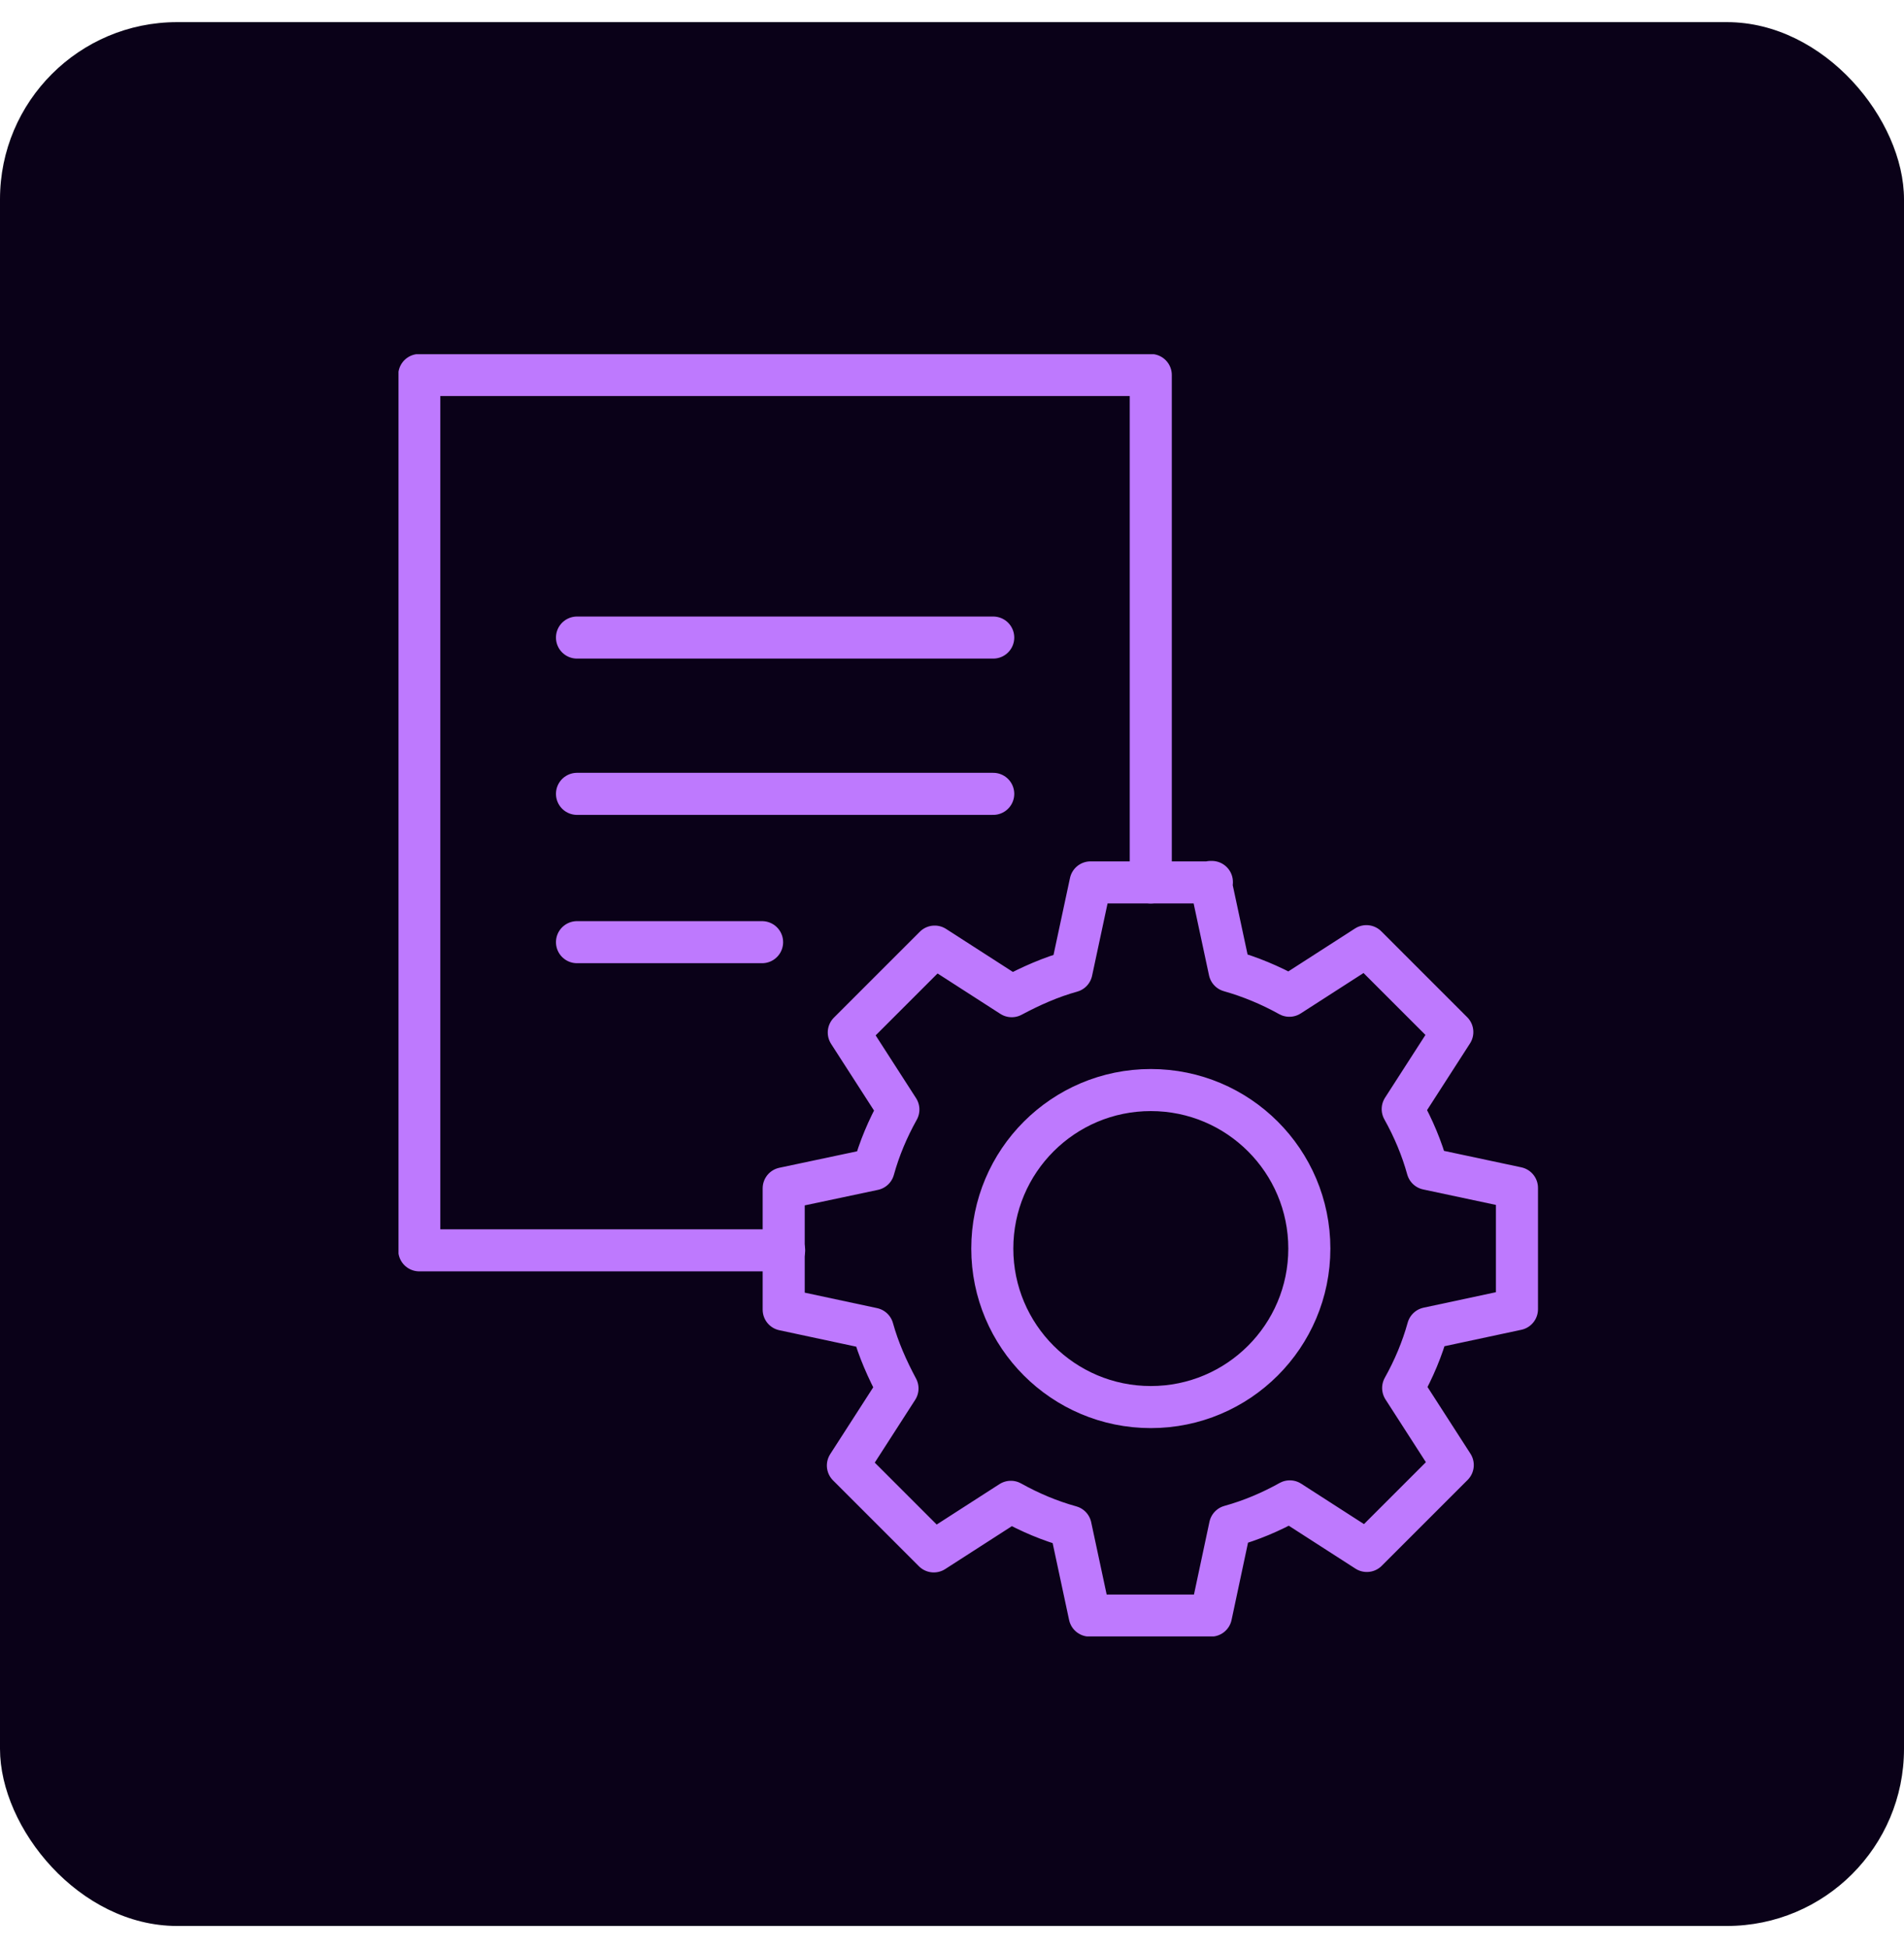
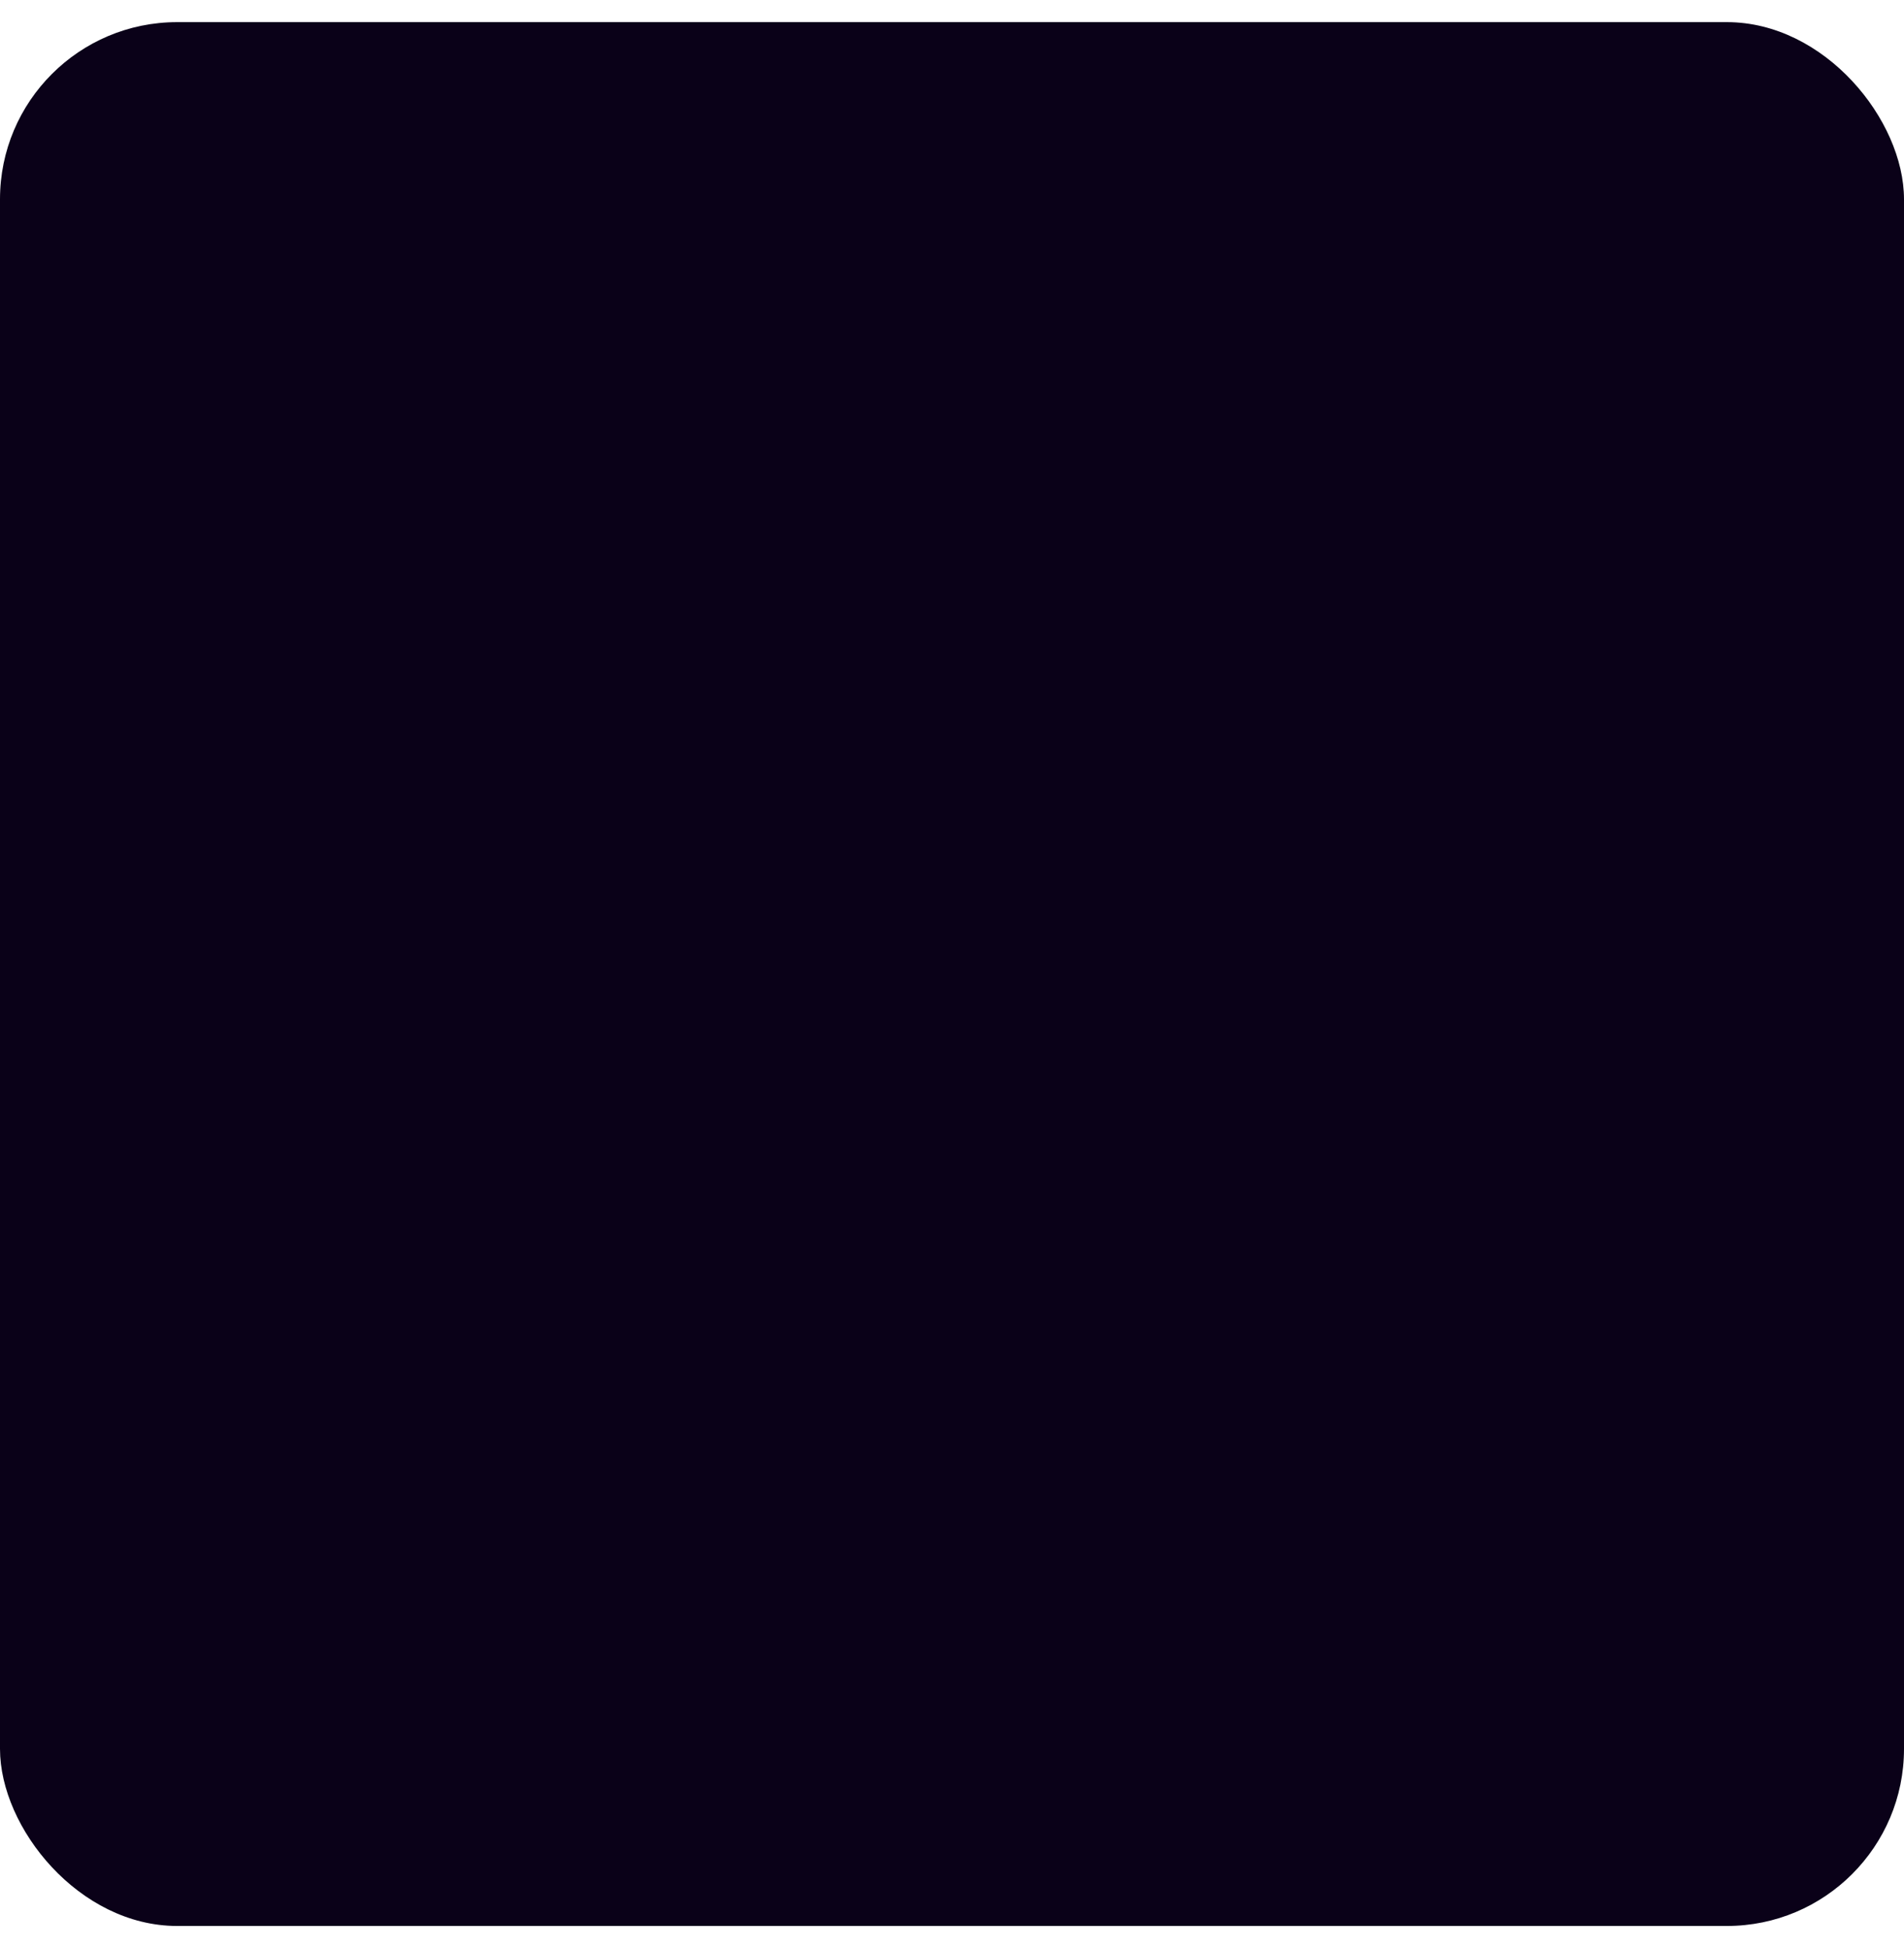
<svg xmlns="http://www.w3.org/2000/svg" width="43" height="44" viewBox="0 0 43 44" fill="none">
  <rect y="0.5" width="43" height="43" rx="4" fill="#0A0118" />
  <g clip-path="url(#clip0_359_1383)">
    <path d="M27.369 19.93H24.629L24.199 21.94C23.729 22.07 23.279 22.27 22.849 22.5L21.109 21.38L19.169 23.32L20.289 25.06C20.049 25.49 19.859 25.94 19.729 26.41L17.699 26.84V29.58L19.709 30.01C19.839 30.48 20.039 30.93 20.269 31.36L19.149 33.1L21.089 35.04L22.829 33.92C23.259 34.16 23.709 34.35 24.179 34.48L24.609 36.49H27.349L27.779 34.47C28.249 34.34 28.699 34.15 29.129 33.91L30.869 35.03L32.809 33.09L31.689 31.35C31.929 30.92 32.119 30.47 32.249 30L34.259 29.57V26.83L32.239 26.4C32.109 25.93 31.919 25.48 31.679 25.05L32.799 23.31L30.859 21.37L29.119 22.49C28.689 22.25 28.229 22.06 27.769 21.93L27.339 19.92H27.369V19.93Z" stroke="#BE79FE" stroke-width="0.95" stroke-linecap="round" stroke-linejoin="round" />
    <path d="M25.99 31.78C27.967 31.78 29.57 30.177 29.57 28.2C29.57 26.223 27.967 24.62 25.99 24.62C24.013 24.62 22.41 26.223 22.41 28.2C22.41 30.177 24.013 31.78 25.99 31.78Z" stroke="#BE79FE" stroke-width="0.95" stroke-linecap="round" stroke-linejoin="round" />
-     <path d="M17.709 28.24H9.469V8.47H25.989V19.93" stroke="#BE79FE" stroke-width="0.95" stroke-linecap="round" stroke-linejoin="round" />
-     <path d="M13.031 14.4H22.431" stroke="#BE79FE" stroke-width="0.95" stroke-linecap="round" stroke-linejoin="round" />
+     <path d="M17.709 28.24H9.469V8.47V19.93" stroke="#BE79FE" stroke-width="0.95" stroke-linecap="round" stroke-linejoin="round" />
    <path d="M13.031 17.93H22.431" stroke="#BE79FE" stroke-width="0.95" stroke-linecap="round" stroke-linejoin="round" />
    <path d="M13.031 21.28H17.211" stroke="#BE79FE" stroke-width="0.95" stroke-linecap="round" stroke-linejoin="round" />
  </g>
  <defs>
    <clipPath id="clip0_359_1383">
-       <rect width="25.74" height="28.96" fill="white" transform="translate(9 8)" />
-     </clipPath>
+       </clipPath>
  </defs>
</svg>